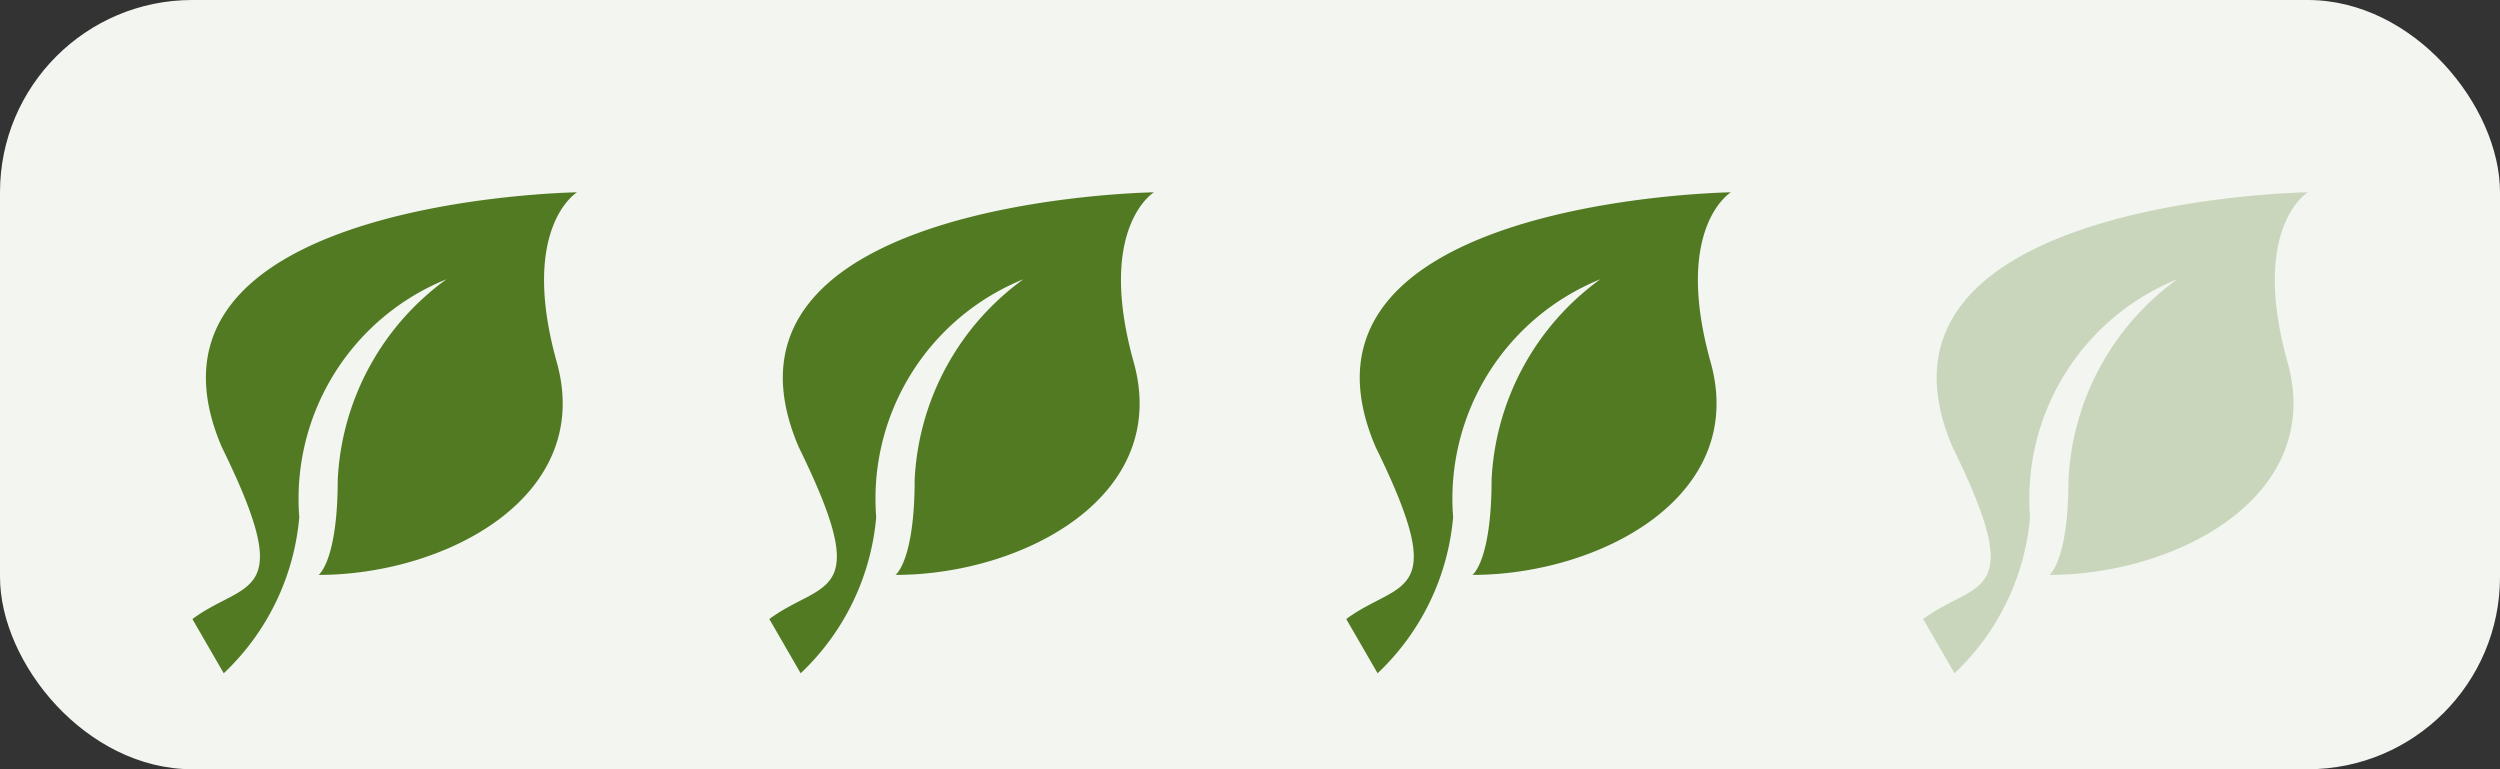
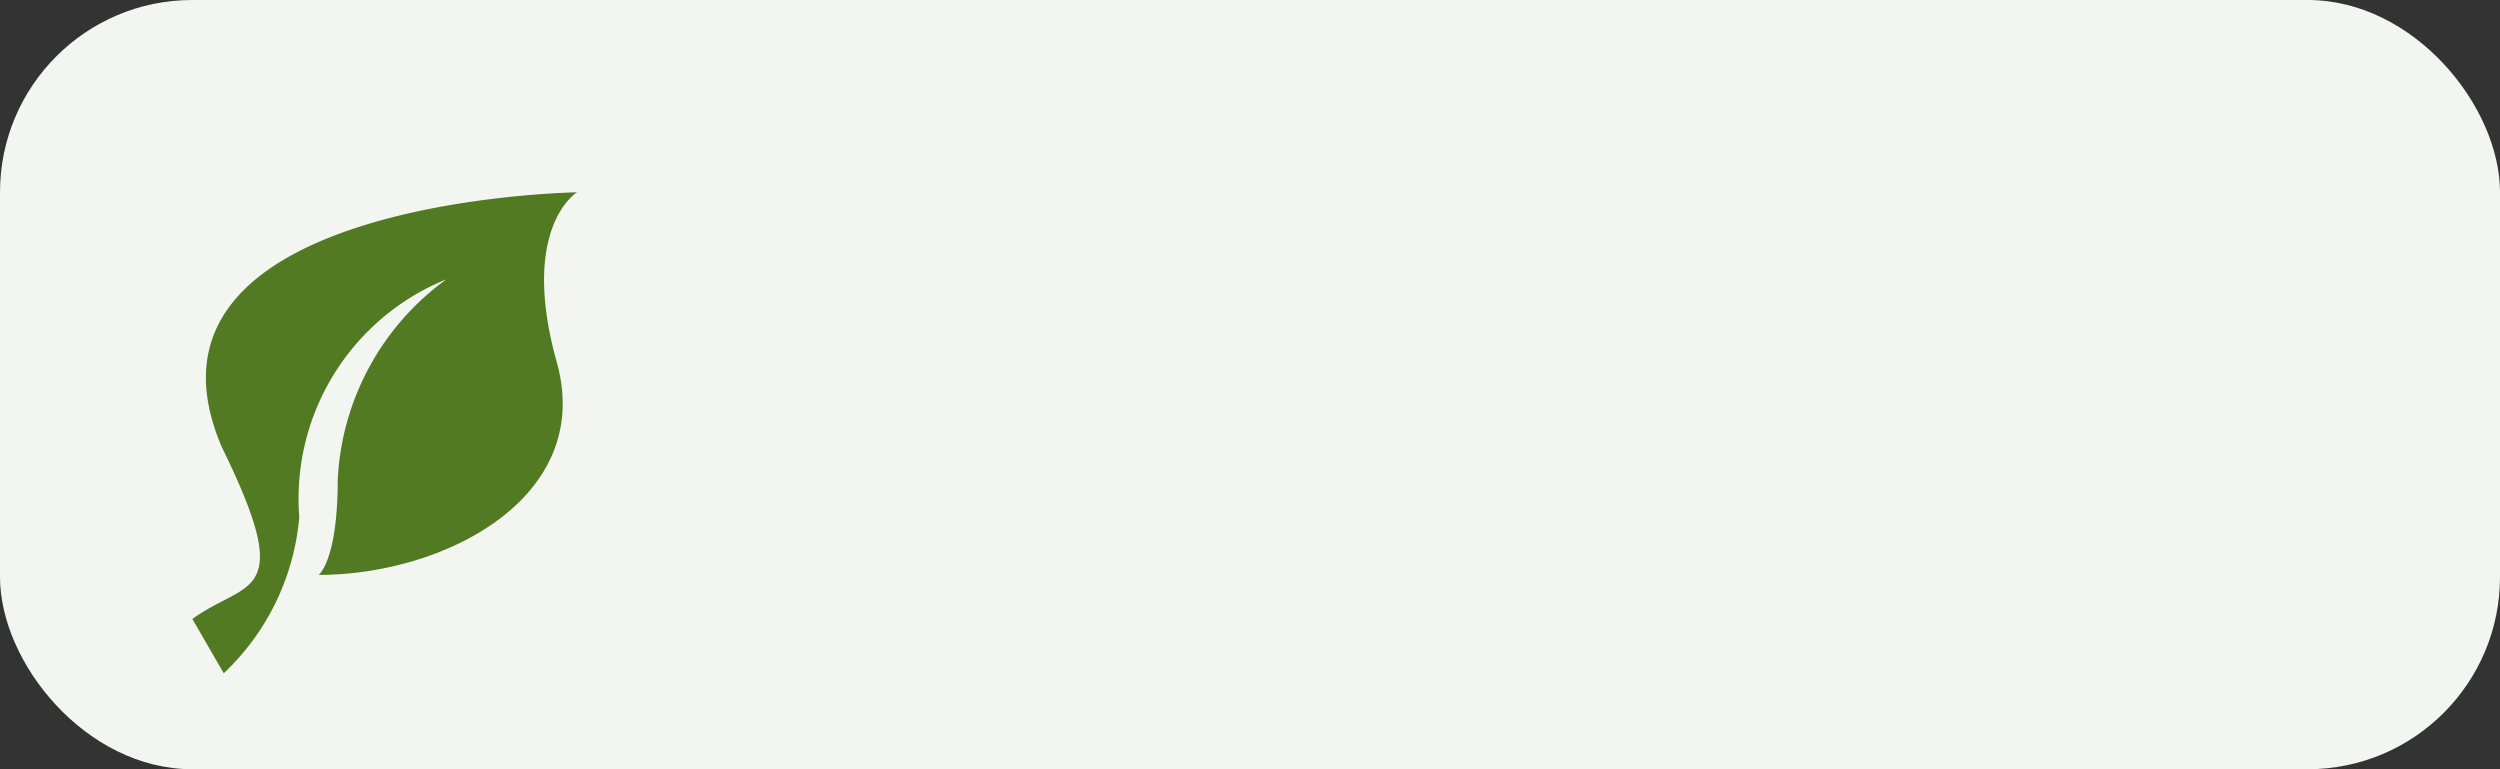
<svg xmlns="http://www.w3.org/2000/svg" width="52" height="16" viewBox="0 0 52 16">
  <rect x="0" y="0" width="52" height="16" fill="#333333" stroke="none" />
  <g id="Groupe_2704" data-name="Groupe 2704" transform="translate(-325 -658)">
    <g id="Groupe_2315" data-name="Groupe 2315">
      <rect id="Rectangle_263" data-name="Rectangle 263" width="52" height="16" rx="4" transform="translate(325 658)" fill="#f2f5f0" />
      <g id="Groupe_2314" data-name="Groupe 2314">
        <path id="Econote" d="M474.861,17.871c2.63,0,5.737-1.619,4.954-4.424s.421-3.534.421-3.534-9.6.141-7.388,5.3c1.571,3.2.508,2.749-.612,3.576l.652,1.128a5.07,5.07,0,0,0,1.571-3.246,4.924,4.924,0,0,1,3.061-4.949,5.475,5.475,0,0,0-2.261,4.166C475.258,17.587,474.861,17.871,474.861,17.871Z" transform="translate(-143.234 652.087)" fill="#517a22" />
-         <path id="Econote-2" data-name="Econote" d="M474.861,17.871c2.63,0,5.737-1.619,4.954-4.424s.421-3.534.421-3.534-9.6.141-7.388,5.3c1.571,3.2.508,2.749-.612,3.576l.652,1.128a5.07,5.07,0,0,0,1.571-3.246,4.924,4.924,0,0,1,3.061-4.949,5.475,5.475,0,0,0-2.261,4.166C475.258,17.587,474.861,17.871,474.861,17.871Z" transform="translate(-131.234 652.087)" fill="#517a22" />
-         <path id="Econote-3" data-name="Econote" d="M474.861,17.871c2.63,0,5.737-1.619,4.954-4.424s.421-3.534.421-3.534-9.6.141-7.388,5.3c1.571,3.2.508,2.749-.612,3.576l.652,1.128a5.07,5.07,0,0,0,1.571-3.246,4.924,4.924,0,0,1,3.061-4.949,5.475,5.475,0,0,0-2.261,4.166C475.258,17.587,474.861,17.871,474.861,17.871Z" transform="translate(-119.234 652.087)" fill="#517a22" />
-         <path id="Econote-4" data-name="Econote" d="M474.861,17.871c2.63,0,5.737-1.619,4.954-4.424s.421-3.534.421-3.534-9.6.141-7.388,5.3c1.571,3.2.508,2.749-.612,3.576l.652,1.128a5.07,5.07,0,0,0,1.571-3.246,4.924,4.924,0,0,1,3.061-4.949,5.475,5.475,0,0,0-2.261,4.166C475.258,17.587,474.861,17.871,474.861,17.871Z" transform="translate(-107.234 652.087)" fill="#CAD6BC" />
      </g>
    </g>
  </g>
</svg>